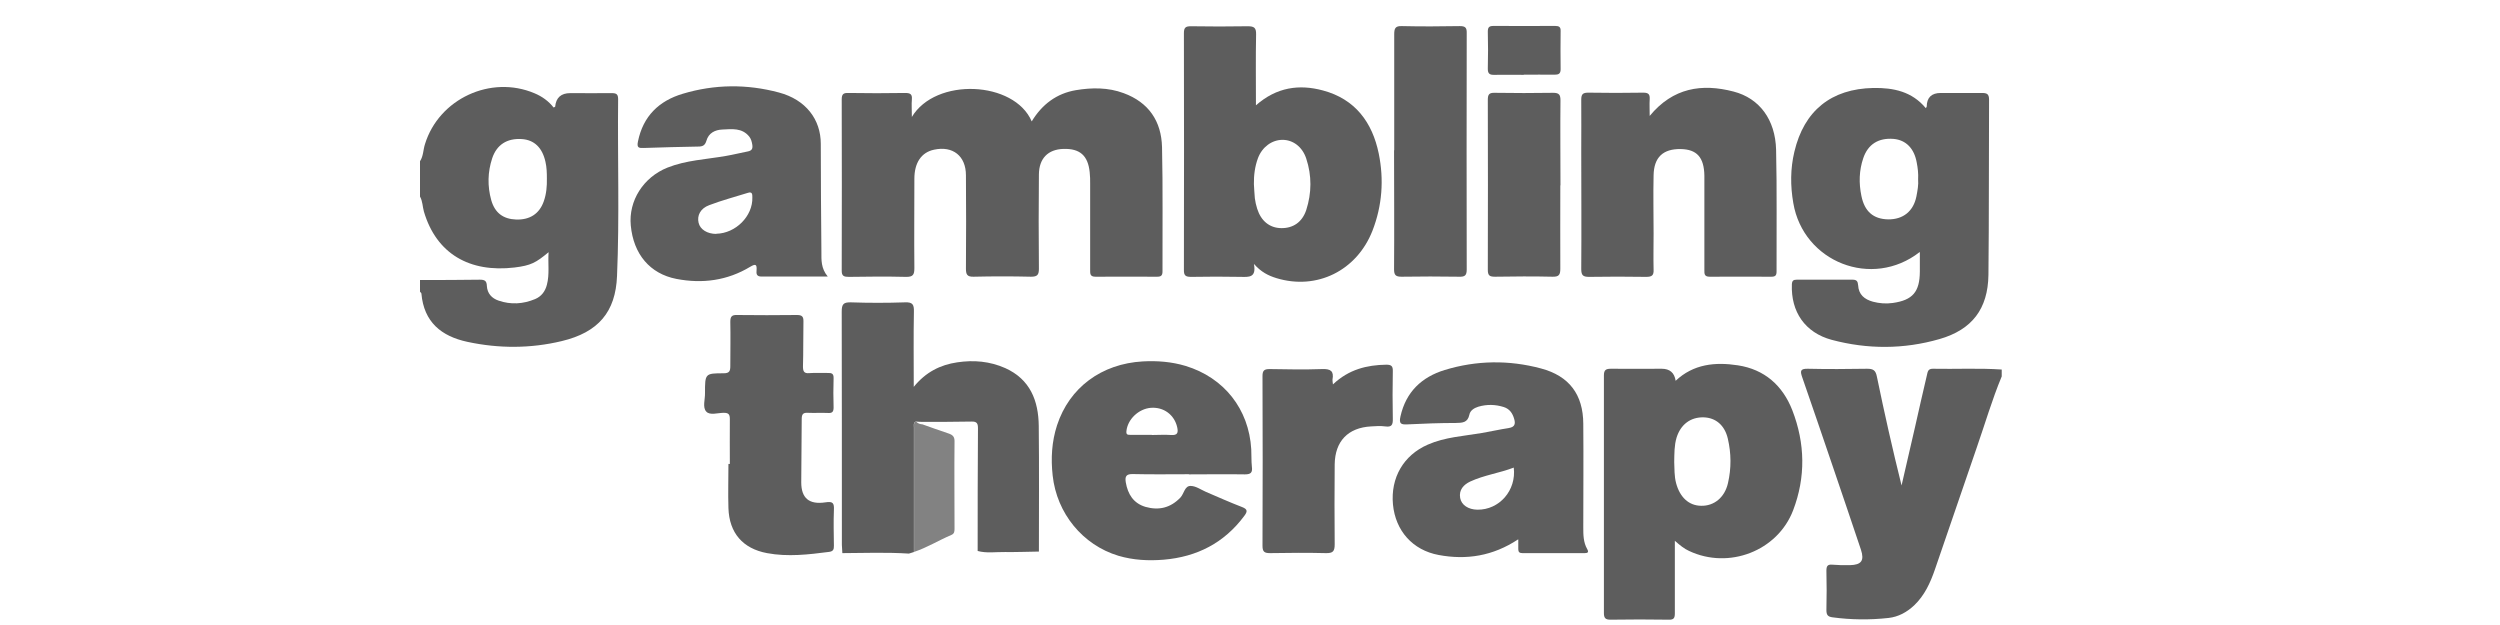
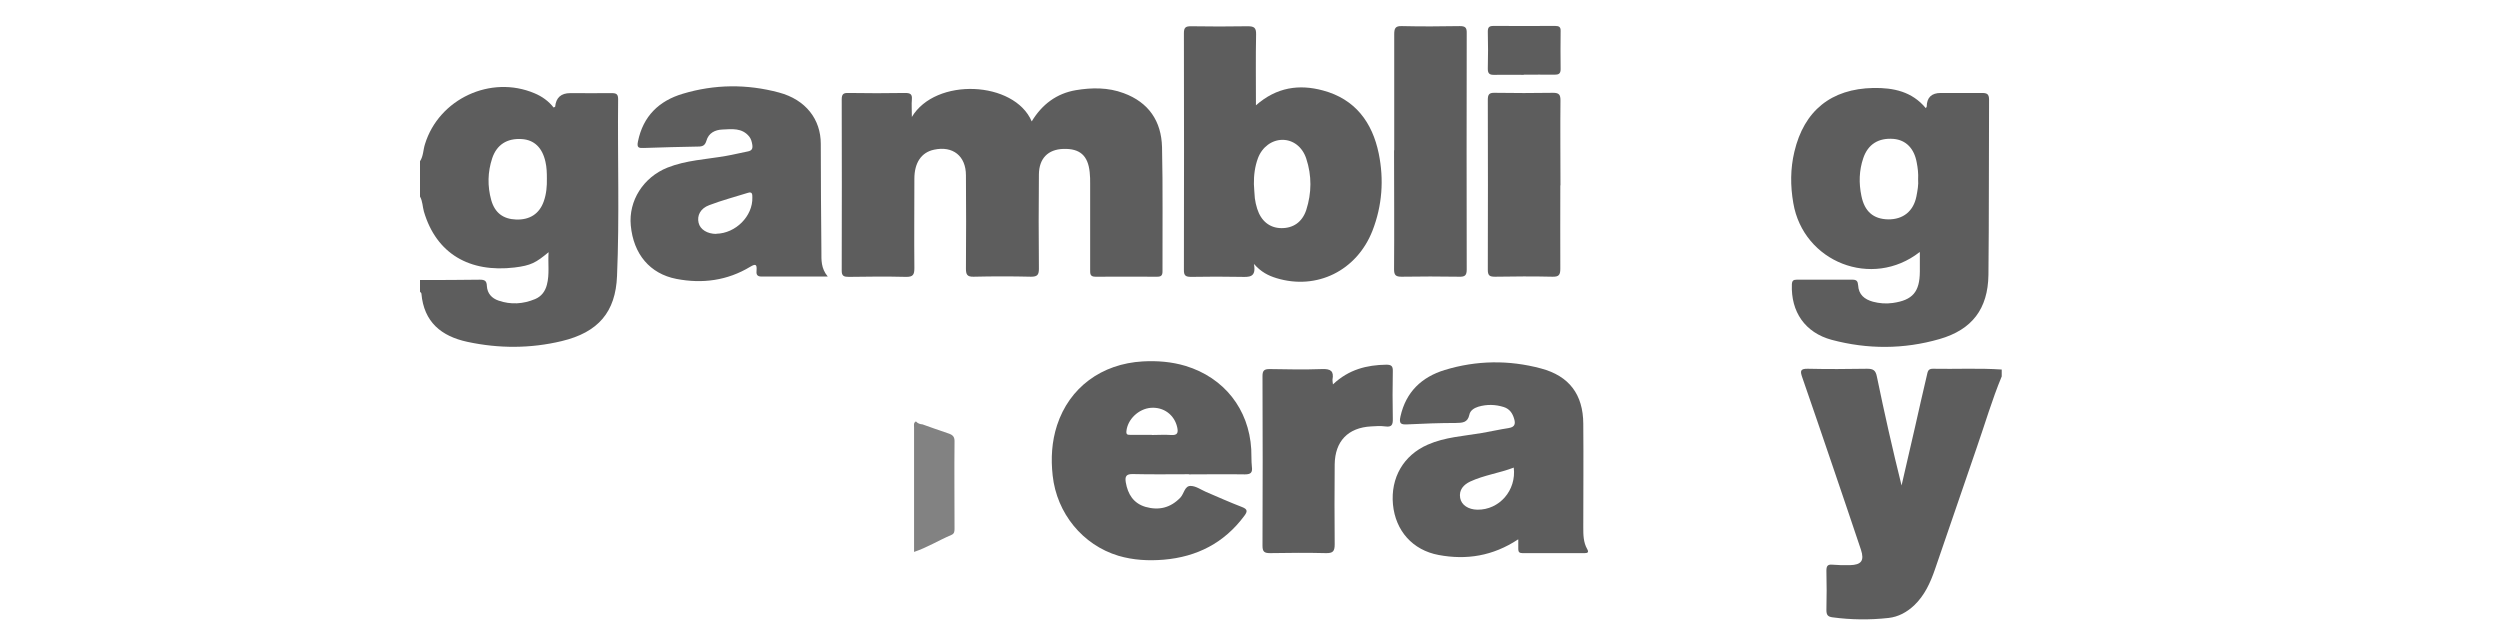
<svg xmlns="http://www.w3.org/2000/svg" id="gamblingtherapy" viewBox="0 0 160 40">
  <defs>
    <style> .cls-1 { fill: #5d5d5d; } .cls-1, .cls-2 { stroke-width: 0px; } .cls-2 { fill: #828282; } </style>
  </defs>
  <path class="cls-1" d="m26.88,10.32c.22-.33.2-.74.32-1.1.89-2.89,4.21-4.44,7.01-3.25.48.2.9.5,1.22.91.04-.02.1-.04.1-.05q.08-.87.97-.87c.89,0,1.78.01,2.67,0,.31,0,.39.1.39.4-.04,3.77.09,7.54-.07,11.3-.09,2.31-1.2,3.61-3.54,4.17-2,.48-4.02.48-6.03.05-1.68-.36-2.79-1.27-2.95-3.09,0-.04-.06-.08-.09-.12,0-.25,0-.5,0-.75,1.28,0,2.56,0,3.84-.02.32,0,.43.09.44.41.03.47.31.78.75.93.79.27,1.57.22,2.34-.1.4-.17.64-.49.75-.91.18-.68.06-1.36.11-2.09-.82.68-1.13.85-2.18.98-2.87.34-5-.87-5.8-3.58-.09-.32-.08-.66-.25-.96v-2.24Zm8.12,1.1c0-.36-.01-.71-.09-1.06-.2-.91-.72-1.41-1.52-1.46-.94-.06-1.6.36-1.89,1.23-.29.88-.31,1.78-.06,2.68.23.81.76,1.21,1.59,1.24.88.03,1.49-.37,1.77-1.16.17-.48.21-.97.2-1.47Z" />
  <path class="cls-1" d="m128.11,24.09c-.62,1.49-1.07,3.04-1.6,4.56-.9,2.6-1.78,5.21-2.68,7.81-.29.84-.66,1.65-1.32,2.28-.47.44-1.01.74-1.65.81-1.19.13-2.38.12-3.57-.04-.32-.04-.4-.16-.4-.47.02-.84.02-1.67,0-2.51,0-.3.07-.42.39-.39.37.03.75.04,1.12.03.73-.02.93-.29.7-.99-.59-1.79-1.21-3.56-1.81-5.35-.65-1.9-1.29-3.8-1.95-5.69-.13-.38-.14-.55.36-.54,1.26.03,2.53.02,3.79,0,.39,0,.55.09.63.5.48,2.33,1,4.64,1.58,6.97.29-1.24.57-2.48.86-3.73.25-1.11.5-2.22.76-3.32.05-.21.06-.42.37-.42,1.47.03,2.95-.05,4.42.05v.43Z" />
  <path class="cls-1" d="m58.35,7.5c1.52-2.57,6.57-2.33,7.68.27.66-1.09,1.59-1.79,2.83-2,1.02-.17,2.06-.18,3.05.19,1.61.59,2.42,1.8,2.46,3.46.06,2.65.02,5.3.03,7.95,0,.26-.09.34-.34.34-1.32,0-2.63-.01-3.95,0-.36,0-.34-.2-.34-.45,0-1.83,0-3.66,0-5.49,0-.25,0-.5-.03-.75-.11-1.07-.63-1.52-1.68-1.49-.99.03-1.56.61-1.57,1.63-.02,2.01-.02,4.02,0,6.03,0,.39-.09.52-.5.52-1.23-.03-2.45-.03-3.68,0-.42.01-.49-.15-.49-.52.02-1.99.01-3.98,0-5.97,0-1.24-.84-1.9-2.04-1.64-.81.17-1.26.83-1.26,1.86,0,1.9-.02,3.81,0,5.71,0,.43-.08.58-.55.57-1.21-.03-2.42-.02-3.63,0-.32,0-.48-.04-.47-.42.01-3.65.01-7.29,0-10.94,0-.34.11-.42.43-.41,1.21.02,2.42.02,3.63,0,.32,0,.46.07.43.41-.03.33,0,.67,0,1.16Z" />
  <path class="cls-1" d="m122.86,16.13c-3.04,2.38-7.45.65-8.09-3.14-.19-1.1-.19-2.19.07-3.28.62-2.63,2.36-4.03,5.06-4.08,1.29-.02,2.47.23,3.35,1.29.03-.05.06-.07.06-.1q.01-.87.9-.87c.87,0,1.74.01,2.62,0,.32,0,.47.05.47.43-.02,3.74,0,7.47-.04,11.21-.03,2.18-1.05,3.51-3.13,4.11-2.29.66-4.61.66-6.9.05-1.71-.46-2.62-1.8-2.55-3.55.01-.24.1-.3.31-.3,1.19,0,2.38,0,3.58,0,.26,0,.33.11.35.35.03.61.41.91.95,1.06.42.11.84.14,1.27.08,1.27-.18,1.72-.71,1.73-2,0-.4,0-.8,0-1.23Zm-.1-4.65c.02-.37-.02-.73-.09-1.08-.16-.9-.69-1.44-1.48-1.51-.96-.08-1.64.34-1.94,1.23-.27.79-.29,1.6-.12,2.42.2.99.76,1.48,1.71,1.5.96.01,1.62-.52,1.81-1.47.07-.37.14-.73.11-1.09Z" />
  <path class="cls-1" d="m80.38,6.74c1.33-1.17,2.78-1.36,4.29-.95,2.06.55,3.16,2.04,3.57,4.04.34,1.67.22,3.33-.4,4.93-1,2.56-3.56,3.83-6.15,3.04-.52-.16-.98-.39-1.44-.91.17.89-.32.84-.84.83-1.05-.02-2.1-.02-3.15,0-.35,0-.5-.05-.49-.45.01-5.05.01-10.1,0-15.15,0-.36.11-.44.45-.44,1.21.02,2.42.02,3.63,0,.41,0,.55.09.54.52-.03,1.47-.01,2.95-.01,4.55Zm-.13,5.05c.02.3.03.6.06.9.03.23.08.45.15.67.25.79.8,1.23,1.54,1.24.76.01,1.34-.38,1.6-1.16.35-1.09.36-2.2,0-3.29-.25-.76-.85-1.2-1.52-1.2-.67,0-1.3.45-1.57,1.17-.2.54-.27,1.1-.26,1.68Z" />
-   <path class="cls-1" d="m107.23,24.38c1.15-1.09,2.55-1.22,3.99-1,1.71.26,2.87,1.29,3.49,2.88.82,2.12.86,4.28.05,6.4-1,2.61-4.12,3.8-6.66,2.6-.31-.14-.57-.35-.91-.65,0,.6,0,1.1,0,1.61,0,1.01,0,2.03,0,3.04,0,.29-.07.41-.38.4-1.25-.02-2.49-.02-3.74,0-.33,0-.42-.11-.42-.43,0-5.07,0-10.14,0-15.21,0-.34.13-.42.44-.42,1.09.01,2.17,0,3.26,0q.77,0,.89.76Zm-.08,5.2c.02.43,0,.89.12,1.34.24.9.81,1.44,1.6,1.45.83.02,1.51-.53,1.72-1.45.22-.95.21-1.91-.01-2.85-.2-.86-.78-1.34-1.55-1.36-.84-.02-1.47.46-1.73,1.3-.15.5-.14,1.02-.15,1.56Z" />
-   <path class="cls-1" d="m62.57,35.26c0-2.61,0-5.23.02-7.84,0-.31-.06-.45-.41-.44-1.05.02-2.1.02-3.15.02-.14,0-.28-.01-.42-.02-.17.08-.12.24-.12.38,0,2.66,0,5.31,0,7.97-.11.03-.22.07-.32.1-1.42-.09-2.84-.04-4.26-.03,0-.18-.03-.35-.03-.53,0-4.98,0-9.96-.01-14.93,0-.47.11-.6.58-.59,1.15.04,2.31.04,3.47,0,.5-.02.58.15.57.6-.03,1.56-.01,3.12-.01,4.81.77-.95,1.7-1.41,2.78-1.57,1.06-.16,2.09-.07,3.08.37,1.59.72,2.12,2.08,2.14,3.69.03,2.68.01,5.37.01,8.05-.73.01-1.46.04-2.18.03-.58-.01-1.17.09-1.75-.07Z" />
  <path class="cls-1" d="m52.98,17.7c-1.51,0-2.87,0-4.24,0-.33,0-.34-.18-.32-.41.03-.39-.08-.41-.4-.22-1.47.89-3.07,1.1-4.73.78-1.7-.33-2.75-1.59-2.92-3.42-.15-1.58.8-3.08,2.34-3.7,1.2-.48,2.5-.53,3.75-.75.47-.08.94-.2,1.41-.29.25-.05.31-.18.28-.41-.03-.2-.08-.39-.2-.54-.46-.57-1.11-.48-1.72-.45-.47.02-.88.22-1.02.72-.09.3-.24.37-.53.37-1.16.02-2.31.05-3.47.09-.32.01-.47,0-.38-.42.33-1.62,1.35-2.6,2.87-3.05,2.03-.61,4.1-.63,6.15-.08,1.73.46,2.68,1.73,2.68,3.28,0,2.31.02,4.62.04,6.93,0,.51-.03,1.04.4,1.56Zm-7.14-2.74c1.24-.02,2.35-1.13,2.31-2.33,0-.19,0-.38-.28-.29-.83.26-1.67.48-2.48.79-.57.21-.79.67-.68,1.13.1.43.56.71,1.13.71Z" />
  <path class="cls-1" d="m97.16,34.52c-1.62,1.07-3.31,1.33-5.08,1-1.68-.31-2.77-1.56-2.93-3.23-.16-1.71.67-3.15,2.22-3.83,1.11-.49,2.31-.55,3.48-.75.58-.1,1.15-.23,1.73-.32.36-.06.42-.26.33-.57-.1-.36-.29-.65-.67-.77-.54-.17-1.09-.18-1.63-.02-.26.08-.52.24-.57.51-.11.52-.45.52-.87.53-1.03,0-2.06.04-3.09.09-.41.02-.56-.03-.45-.51.35-1.57,1.36-2.52,2.83-2.97,2.03-.62,4.11-.65,6.16-.1,1.81.48,2.7,1.67,2.71,3.54.02,2.21,0,4.41,0,6.62,0,.48,0,.96.25,1.4.11.19.05.26-.15.26-1.33,0-2.67,0-4,0-.18,0-.26-.07-.26-.25,0-.18,0-.35,0-.61Zm-.29-4.59c-.92.35-1.9.48-2.78.89-.42.2-.73.53-.64,1.05.08.45.52.74,1.1.75,1.4.02,2.51-1.23,2.33-2.7Z" />
-   <path class="cls-1" d="m105.58,7.42c1.49-1.81,3.34-2.09,5.37-1.56,1.66.43,2.67,1.8,2.72,3.72.06,2.6.02,5.19.03,7.79,0,.25-.07.34-.33.34-1.32,0-2.63-.01-3.95,0-.36,0-.34-.2-.34-.44,0-1.83,0-3.66,0-5.5,0-.18,0-.36,0-.53-.02-1.17-.48-1.68-1.51-1.7-1.13-.02-1.72.52-1.74,1.68-.03,1.24,0,2.49,0,3.74,0,.76-.02,1.53,0,2.29.02.39-.12.47-.49.47-1.21-.02-2.42-.02-3.63,0-.39,0-.51-.09-.51-.5.02-2.51,0-5.02,0-7.53,0-1.1.01-2.21,0-3.31,0-.35.1-.45.45-.45,1.17.02,2.35.02,3.52,0,.34,0,.43.11.41.43-.02.32,0,.64,0,1.06Z" />
  <path class="cls-1" d="m76.08,30.35c-1.19,0-2.38.02-3.57-.01-.44-.01-.52.15-.46.53.13.76.49,1.34,1.26,1.57.85.24,1.6.07,2.24-.6.23-.25.27-.75.65-.74.33,0,.66.24.98.38.77.33,1.53.67,2.31.97.37.14.35.29.15.56-1.29,1.74-3.04,2.63-5.16,2.81-.98.08-1.95.03-2.9-.25-2.29-.69-3.95-2.72-4.21-5.14-.12-1.09-.06-2.16.28-3.21.79-2.42,2.85-3.94,5.49-4.09.93-.05,1.84.02,2.74.29,2.46.75,4.05,2.76,4.2,5.33.02.37,0,.75.04,1.12.05.38-.07.49-.45.49-1.19-.02-2.38,0-3.57,0Zm-2.36-2.51c.41,0,.82-.03,1.22,0,.42.03.48-.14.4-.5-.18-.79-.86-1.3-1.68-1.24-.79.06-1.5.74-1.57,1.5-.02.22.08.23.24.23.46,0,.92,0,1.39,0Z" />
-   <path class="cls-1" d="m46.71,29.7c0-.96-.01-1.92,0-2.88,0-.3-.08-.4-.39-.4-.38,0-.89.18-1.12-.08-.25-.27-.07-.78-.08-1.18,0-1.25,0-1.27,1.19-1.27.38,0,.43-.15.43-.47,0-.94.02-1.88,0-2.83,0-.32.09-.44.42-.43,1.28.01,2.56.02,3.84,0,.32,0,.43.09.42.42-.02.96,0,1.92-.03,2.88,0,.32.08.45.41.42.39-.03.78,0,1.17-.01.26-.01.39.04.38.34-.02.62-.02,1.24,0,1.87,0,.29-.1.37-.37.35-.43-.02-.85.01-1.28-.01-.31-.02-.39.1-.39.4,0,1.35-.03,2.7-.03,4.05,0,1,.49,1.44,1.55,1.28.49-.08.56.06.54.49-.03.76-.01,1.53,0,2.29,0,.22-.03.35-.3.39-1.32.17-2.65.33-3.98.08-1.55-.29-2.42-1.29-2.47-2.88-.03-.94,0-1.88,0-2.83.02,0,.05,0,.07,0Z" />
  <path class="cls-1" d="m89.23,9.62c0-2.47,0-4.94,0-7.41,0-.39.06-.56.51-.54,1.23.03,2.45.02,3.68,0,.34,0,.46.08.45.44-.01,5.05-.01,10.09,0,15.14,0,.39-.13.47-.49.46-1.23-.02-2.45-.02-3.68,0-.37,0-.48-.1-.48-.47.02-2.54,0-5.08,0-7.62Z" />
  <path class="cls-1" d="m85.32,24.59c1.01-.95,2.16-1.23,3.4-1.25.33,0,.43.09.42.42-.02,1.01-.02,2.03,0,3.04.01.39-.07.55-.49.49-.3-.04-.6-.02-.9,0-1.48.08-2.31.95-2.33,2.43-.01,1.71-.02,3.41,0,5.12,0,.44-.11.57-.56.56-1.19-.03-2.38-.02-3.57,0-.35,0-.49-.07-.49-.46.02-3.62.01-7.25,0-10.87,0-.36.11-.45.46-.45,1.12.02,2.24.04,3.36,0,.54-.02.76.13.66.67-.01.06.01.13.03.32Z" />
  <path class="cls-1" d="m99.86,11.86c0,1.78-.01,3.56,0,5.34,0,.39-.09.52-.5.51-1.23-.03-2.46-.02-3.68,0-.34,0-.46-.07-.46-.44.01-3.63.01-7.26,0-10.88,0-.34.08-.46.44-.45,1.25.02,2.49.02,3.74,0,.39,0,.47.13.47.49-.02,1.81,0,3.63,0,5.44Z" />
  <path class="cls-2" d="m58.5,35.32c0-2.66,0-5.31,0-7.97,0-.13-.05-.29.12-.38.11.13.26.18.42.19.55.19,1.1.4,1.66.58.27.09.4.21.39.52-.02,1.85,0,3.69,0,5.54,0,.18.01.35-.21.44-.8.34-1.54.8-2.37,1.08Z" />
  <path class="cls-1" d="m97.52,4.79c-.62,0-1.24-.01-1.87,0-.31.01-.44-.07-.43-.41.02-.78.02-1.56,0-2.35,0-.27.07-.37.36-.37,1.32.01,2.63,0,3.95,0,.24,0,.36.06.35.32-.01.82-.01,1.63,0,2.45,0,.3-.14.35-.39.35-.66-.01-1.32,0-1.97,0Z" />
</svg>